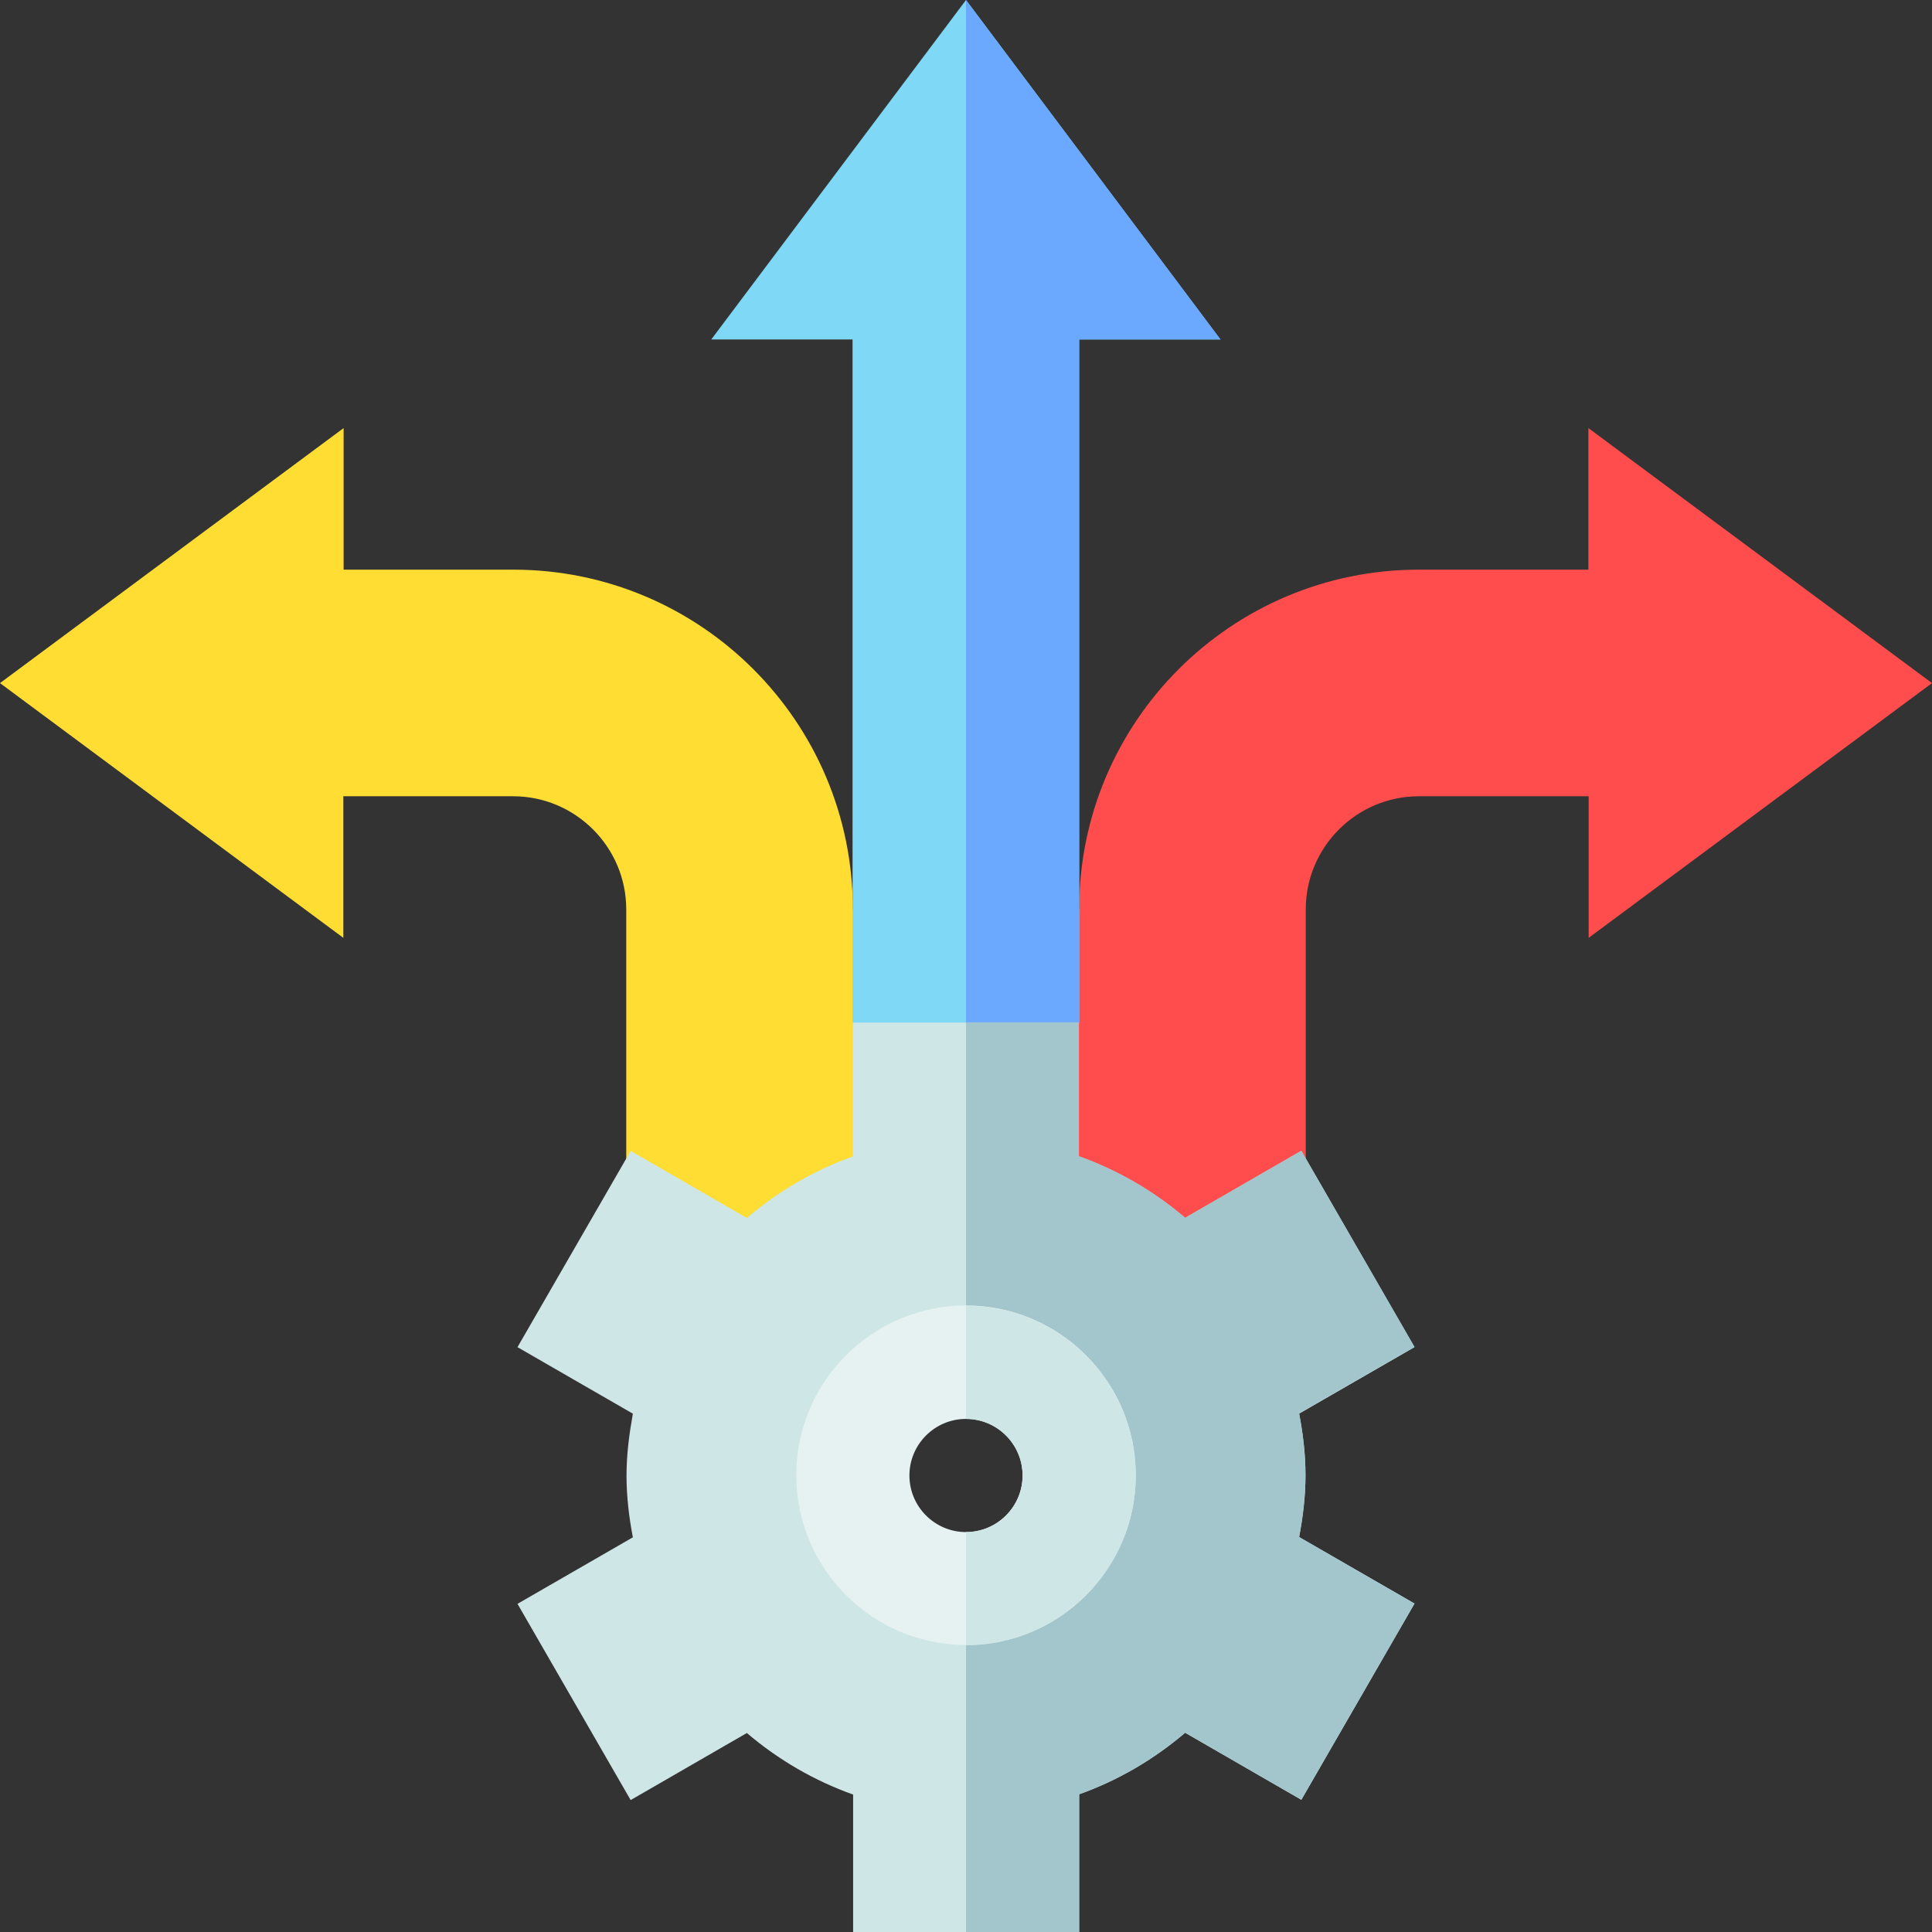
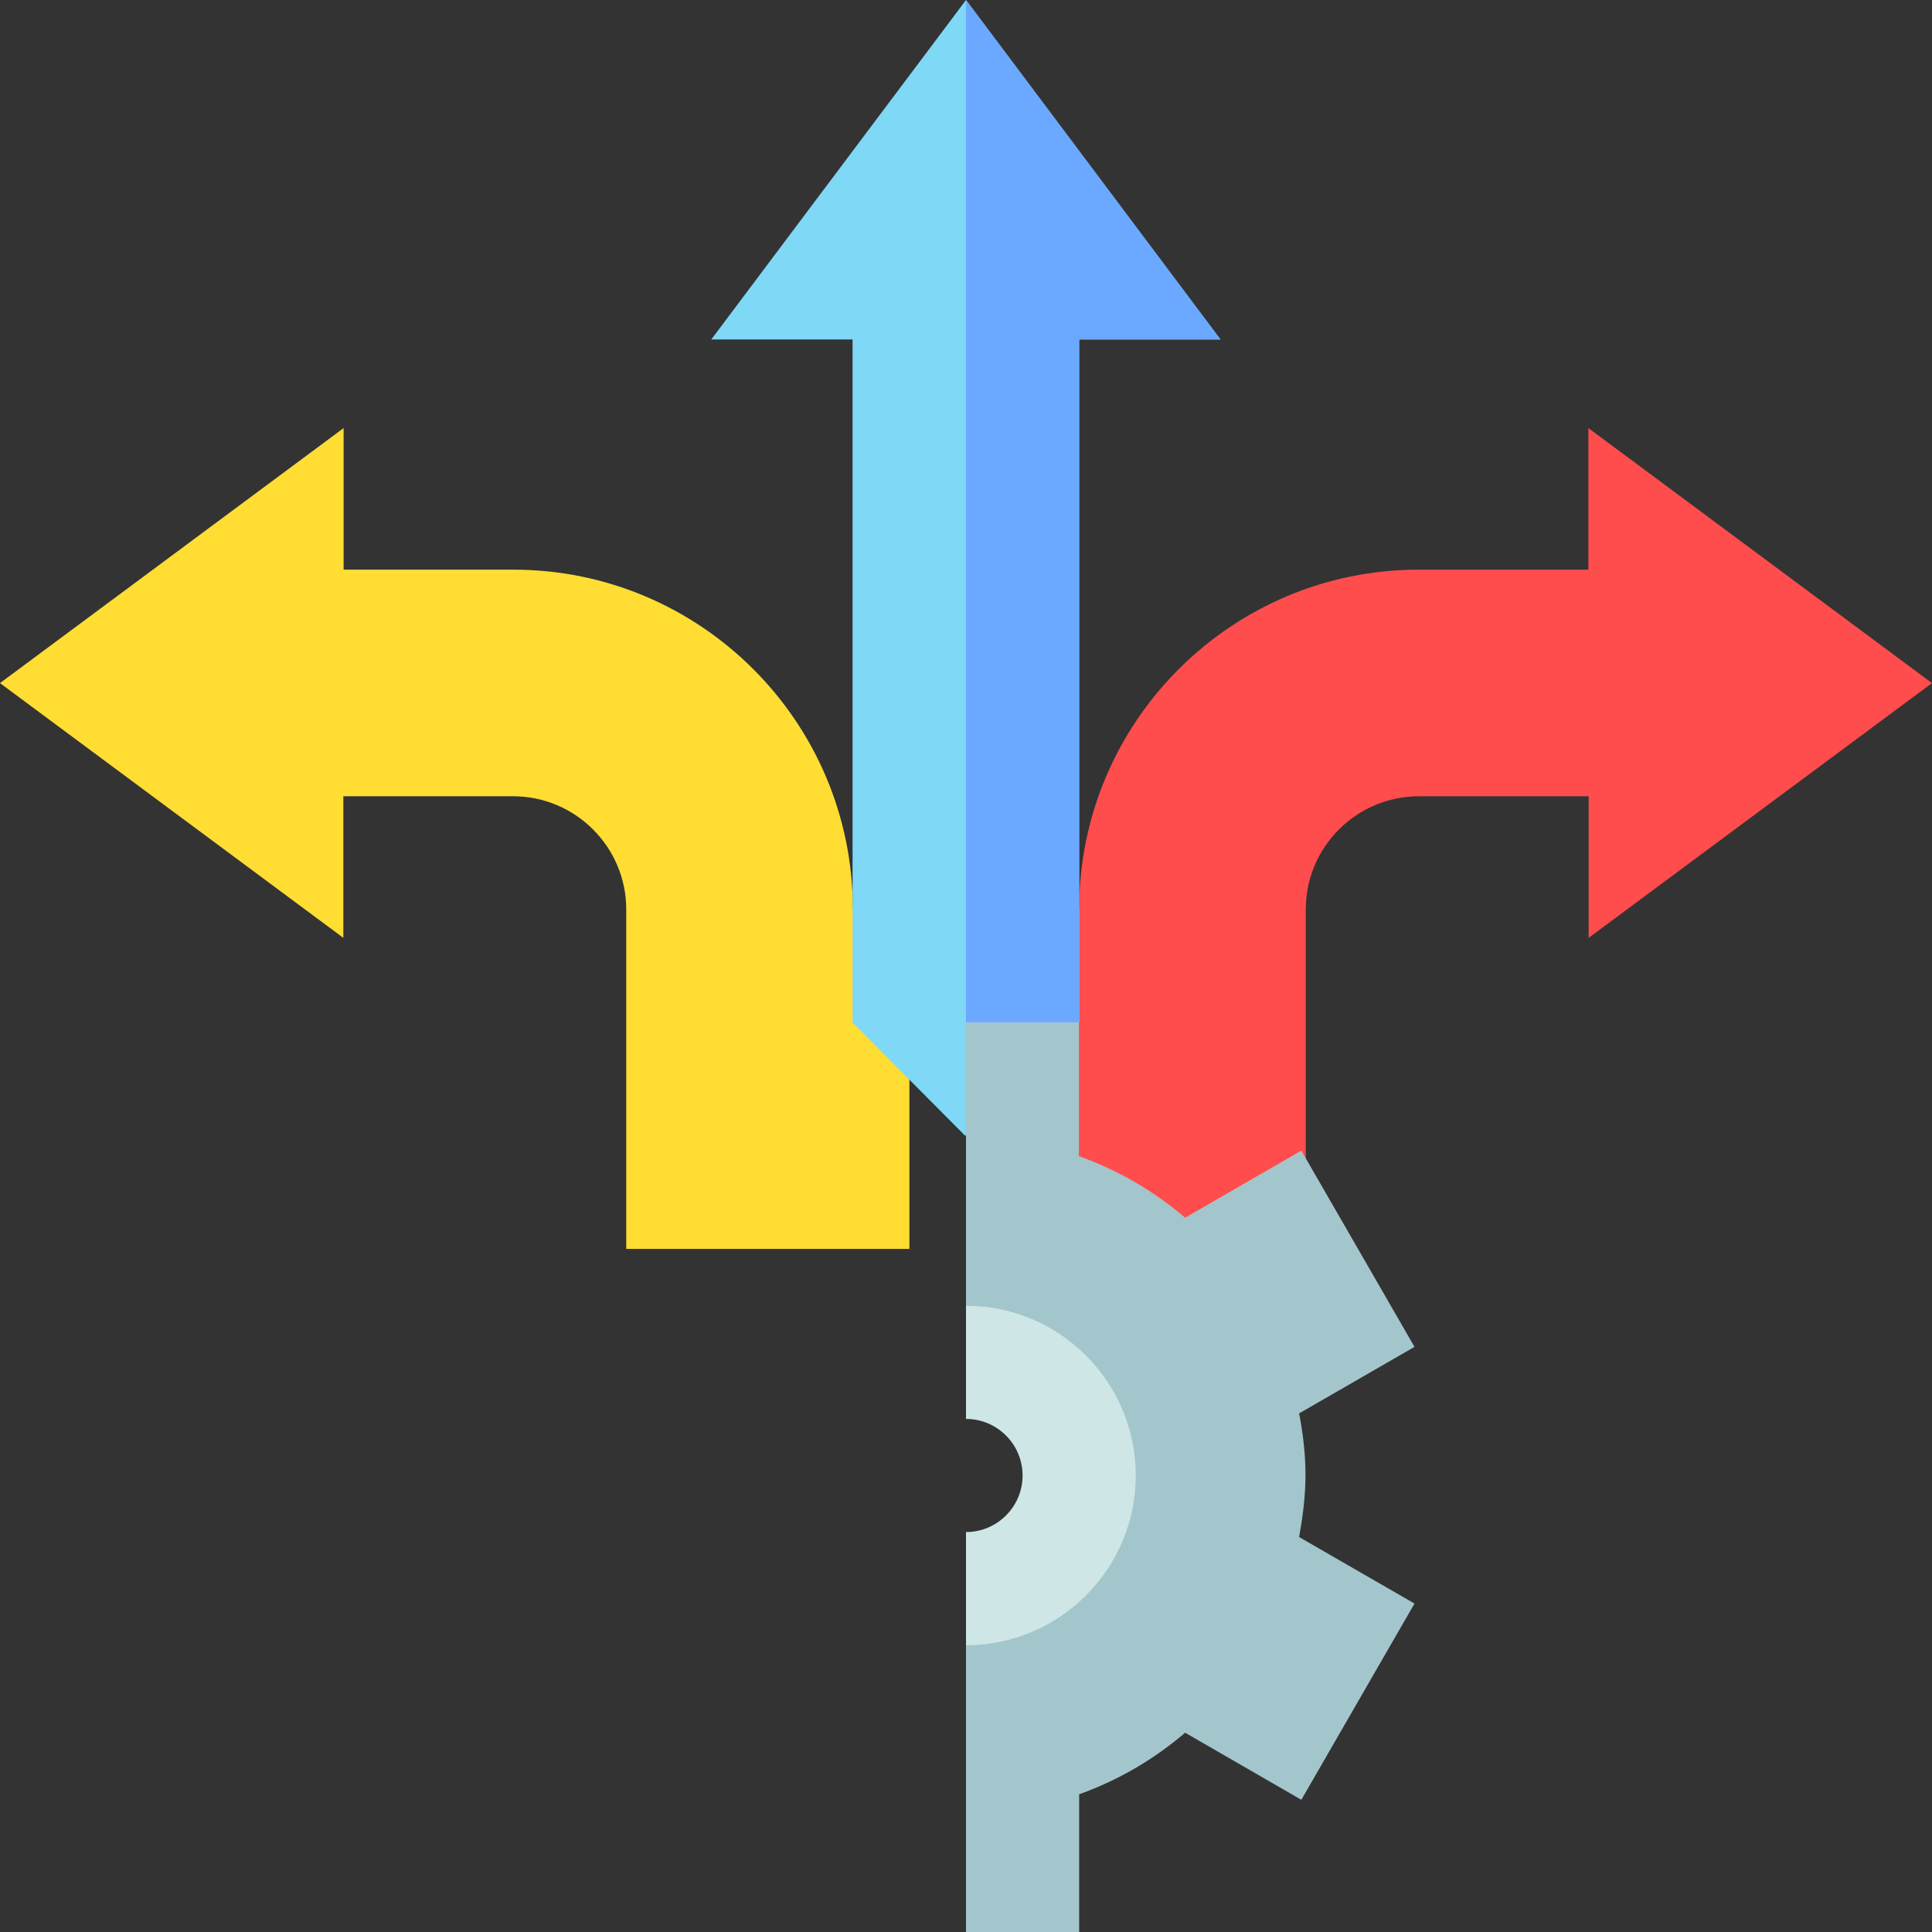
<svg xmlns="http://www.w3.org/2000/svg" id="Capa_1" x="0px" y="0px" width="70px" height="70px" viewBox="0 0 70 70" style="enable-background:new 0 0 70 70;" xml:space="preserve">
  <rect x="0" y="0" width="70" height="70" fill="#333333" stroke="none" />
  <style type="text/css">	.st0{fill:#FFDD33;}	.st1{fill:#FF4D4D;}	.st2{fill:#7ED8F6;}	.st3{fill:#6AA9FF;}	.st4{fill:#CFE6E6;}	.st5{fill:#A3C6CC;}	.st6{fill:#E6F2F2;}</style>
  <g>
    <g>
      <path class="st0" d="M22.7,45.25h10.25v-8.95l-2.05-3.36c0-6.79-5.52-12.3-12.3-12.3h-6.15v-5.13L0,24.75l12.44,9.23v-5.13h6.15   c2.26,0,4.1,1.84,4.1,4.1V45.25z" />
    </g>
    <g>
      <path class="st1" d="M47.3,45.25H37.05v-9.37l2.05-2.94c0-6.79,5.52-12.3,12.3-12.3h6.15v-5.13L70,24.75l-12.44,9.23v-5.13h-6.15   c-2.26,0-4.1,1.84-4.1,4.1V45.25z" />
    </g>
    <path class="st2" d="M35,0l-9.23,12.3h5.12l0,24.75l4.08,4.1L35,41.13l4.1-4.08V12.3h5.12L35,0z" />
    <path class="st3" d="M39.1,12.3h5.12L35,0v41.13l4.1-4.08V12.3z" />
-     <path class="st4" d="M47.3,53.46c0-0.77-0.09-1.51-0.23-2.24l4.18-2.41l-4.1-7.11l-4.21,2.43c-1.15-0.98-2.45-1.73-3.85-2.23v-4.85  H35h-4.1v4.85c-1.4,0.5-2.69,1.25-3.84,2.23l-4.21-2.43l-4.1,7.11l4.18,2.41c-0.13,0.73-0.23,1.47-0.23,2.24s0.09,1.51,0.23,2.24  l-4.18,2.41l4.1,7.11l4.21-2.43c1.15,0.98,2.45,1.73,3.85,2.23V70H35h4.1v-4.99c1.4-0.5,2.69-1.25,3.84-2.23l4.21,2.43l4.1-7.11  l-4.18-2.41C47.21,54.97,47.3,54.22,47.3,53.46L47.3,53.46z M35,57.56c-2.27,0-4.1-1.84-4.1-4.1c0-2.27,1.84-4.1,4.1-4.1  s4.1,1.84,4.1,4.1C39.1,55.72,37.27,57.56,35,57.56z" />
    <path class="st5" d="M39.1,65.01c1.4-0.5,2.69-1.25,3.84-2.23l4.21,2.43l4.1-7.11l-4.18-2.41c0.13-0.73,0.23-1.47,0.23-2.24  s-0.09-1.51-0.23-2.24l4.18-2.41l-4.1-7.11l-4.21,2.43c-1.15-0.98-2.45-1.73-3.85-2.23v-4.85H35v12.3c2.27,0,4.1,1.84,4.1,4.1  c0,2.27-1.84,4.1-4.1,4.1V70h4.1L39.1,65.01z" />
-     <path class="st6" d="M35,47.3c-3.39,0-6.15,2.76-6.15,6.15s2.76,6.15,6.15,6.15s6.15-2.76,6.15-6.15S38.39,47.3,35,47.3z M35,55.51  c-1.13,0-2.05-0.92-2.05-2.05s0.92-2.05,2.05-2.05s2.05,0.92,2.05,2.05S36.13,55.51,35,55.51z" />
    <path class="st4" d="M41.15,53.46c0-3.39-2.76-6.15-6.15-6.15v4.1c1.13,0,2.05,0.92,2.05,2.05s-0.92,2.05-2.05,2.05v4.1  C38.39,59.61,41.15,56.85,41.15,53.46z" />
  </g>
</svg>